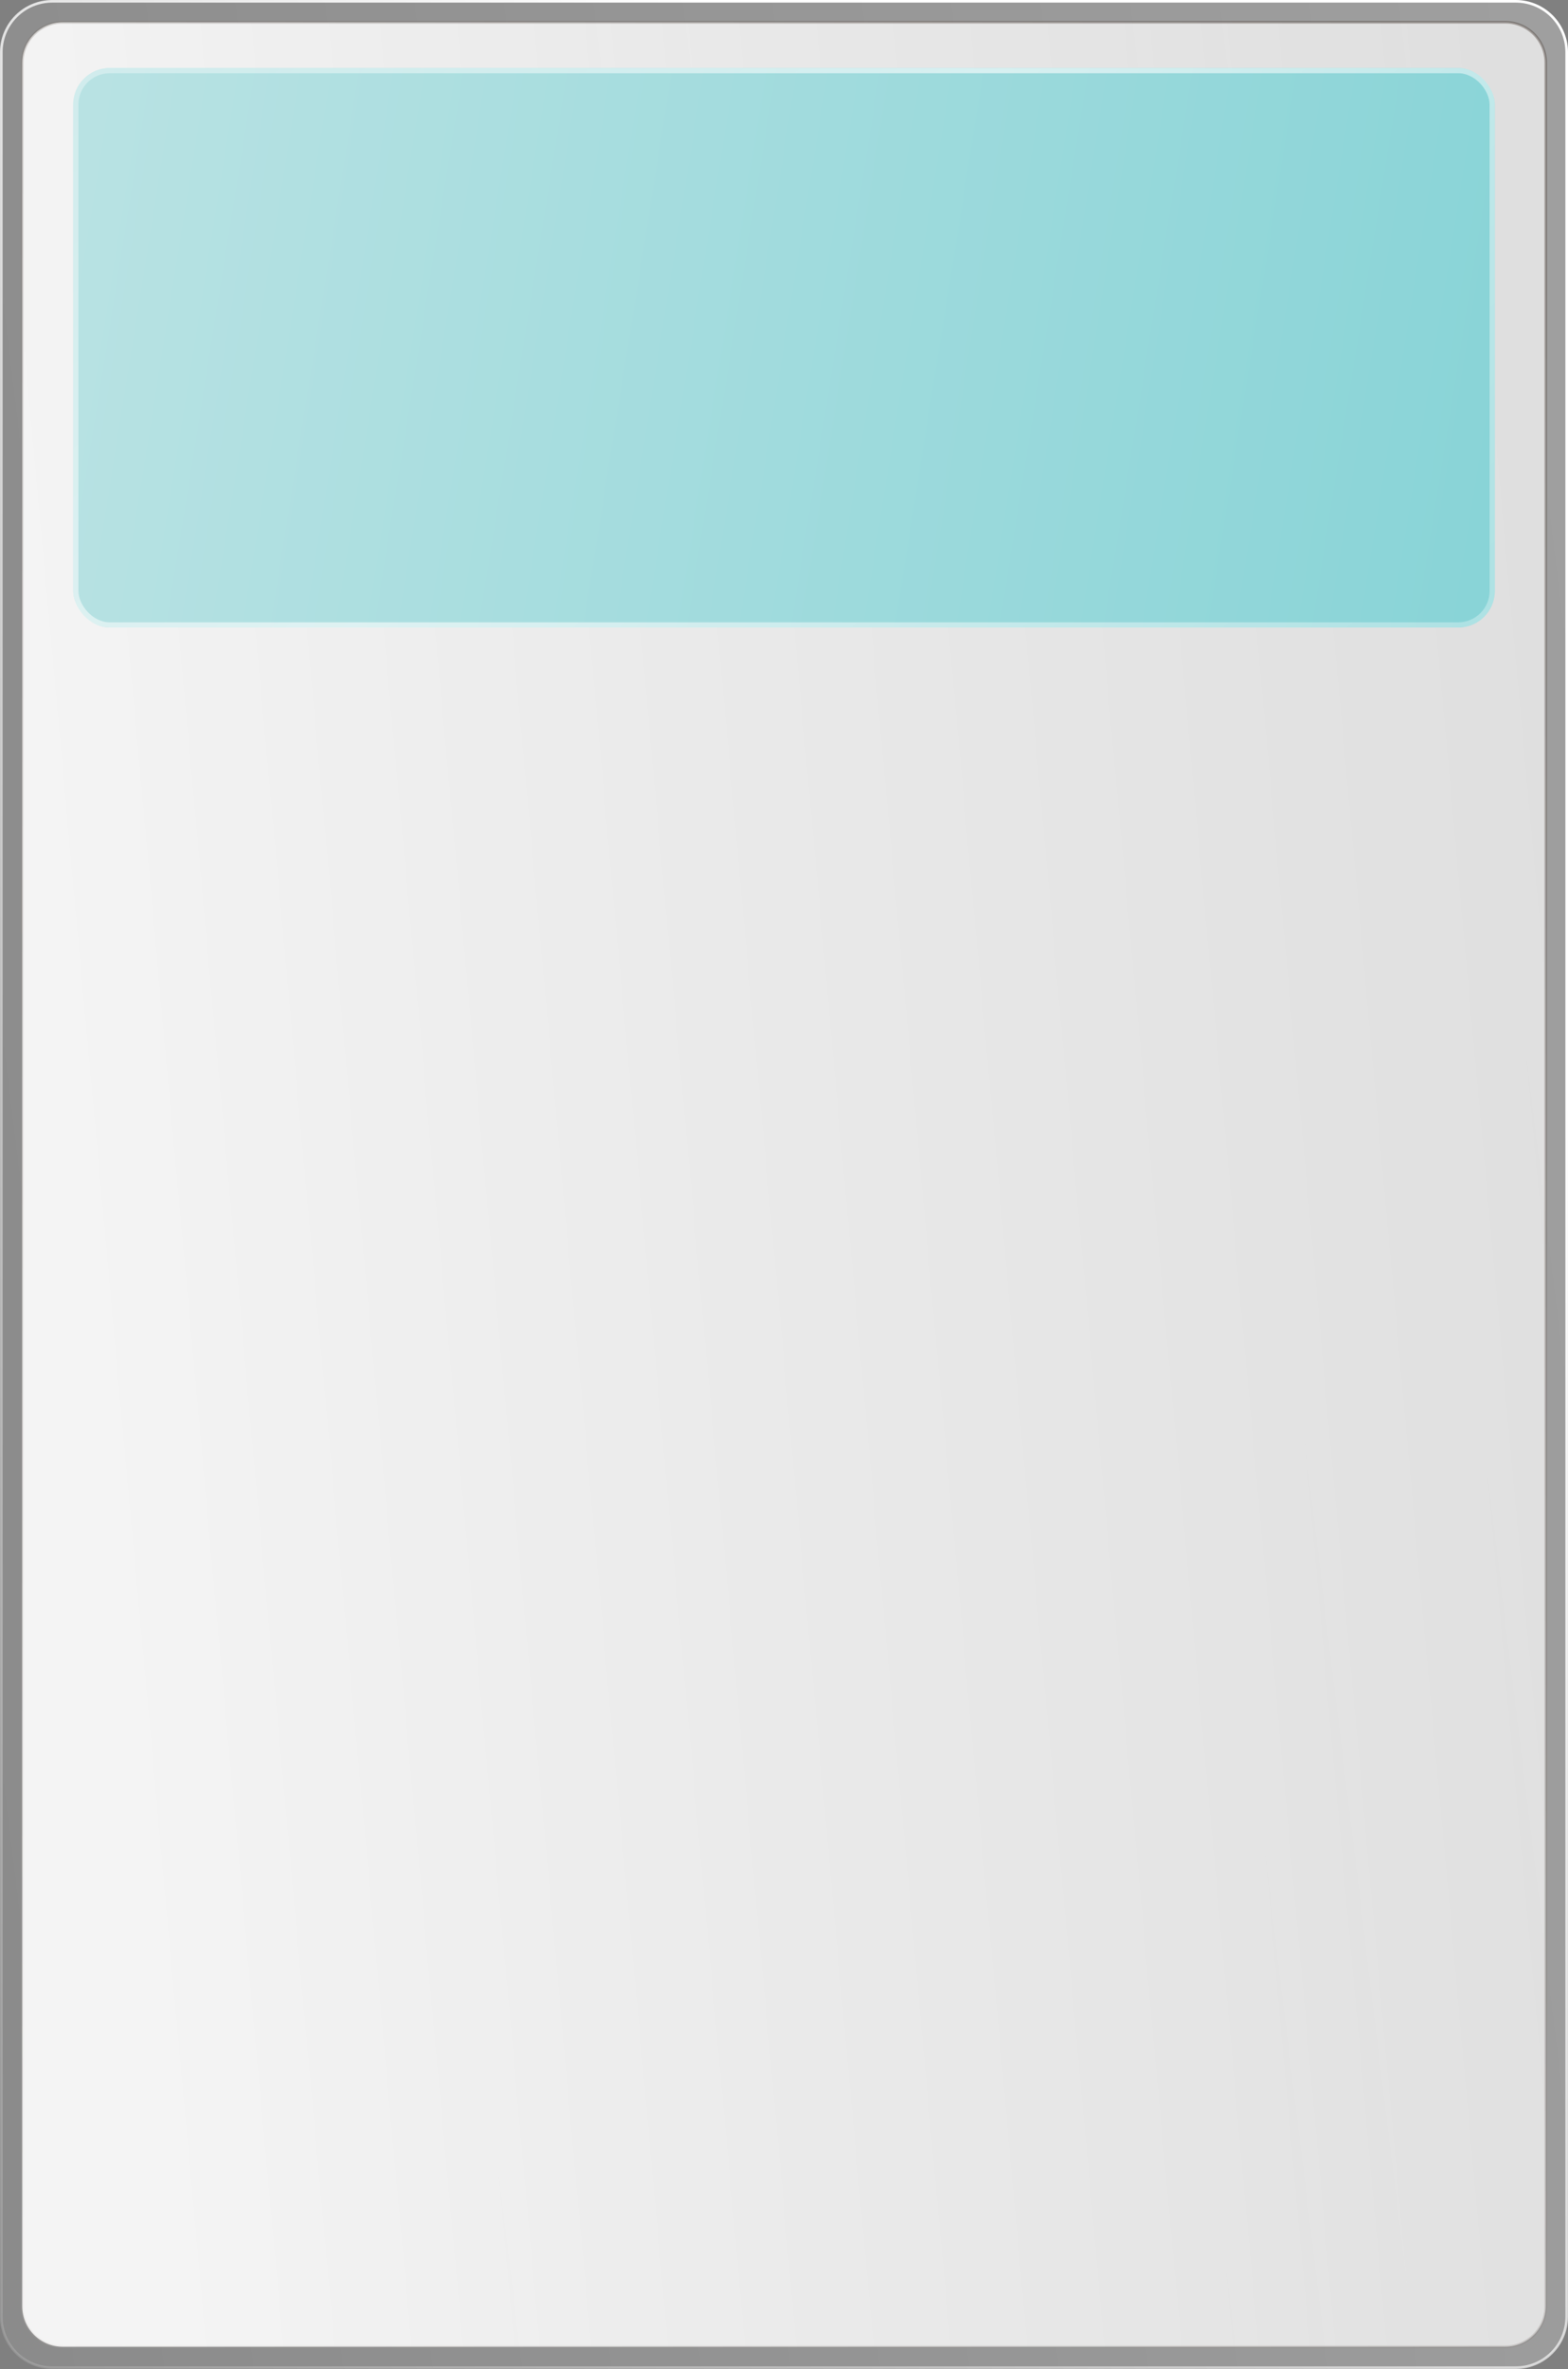
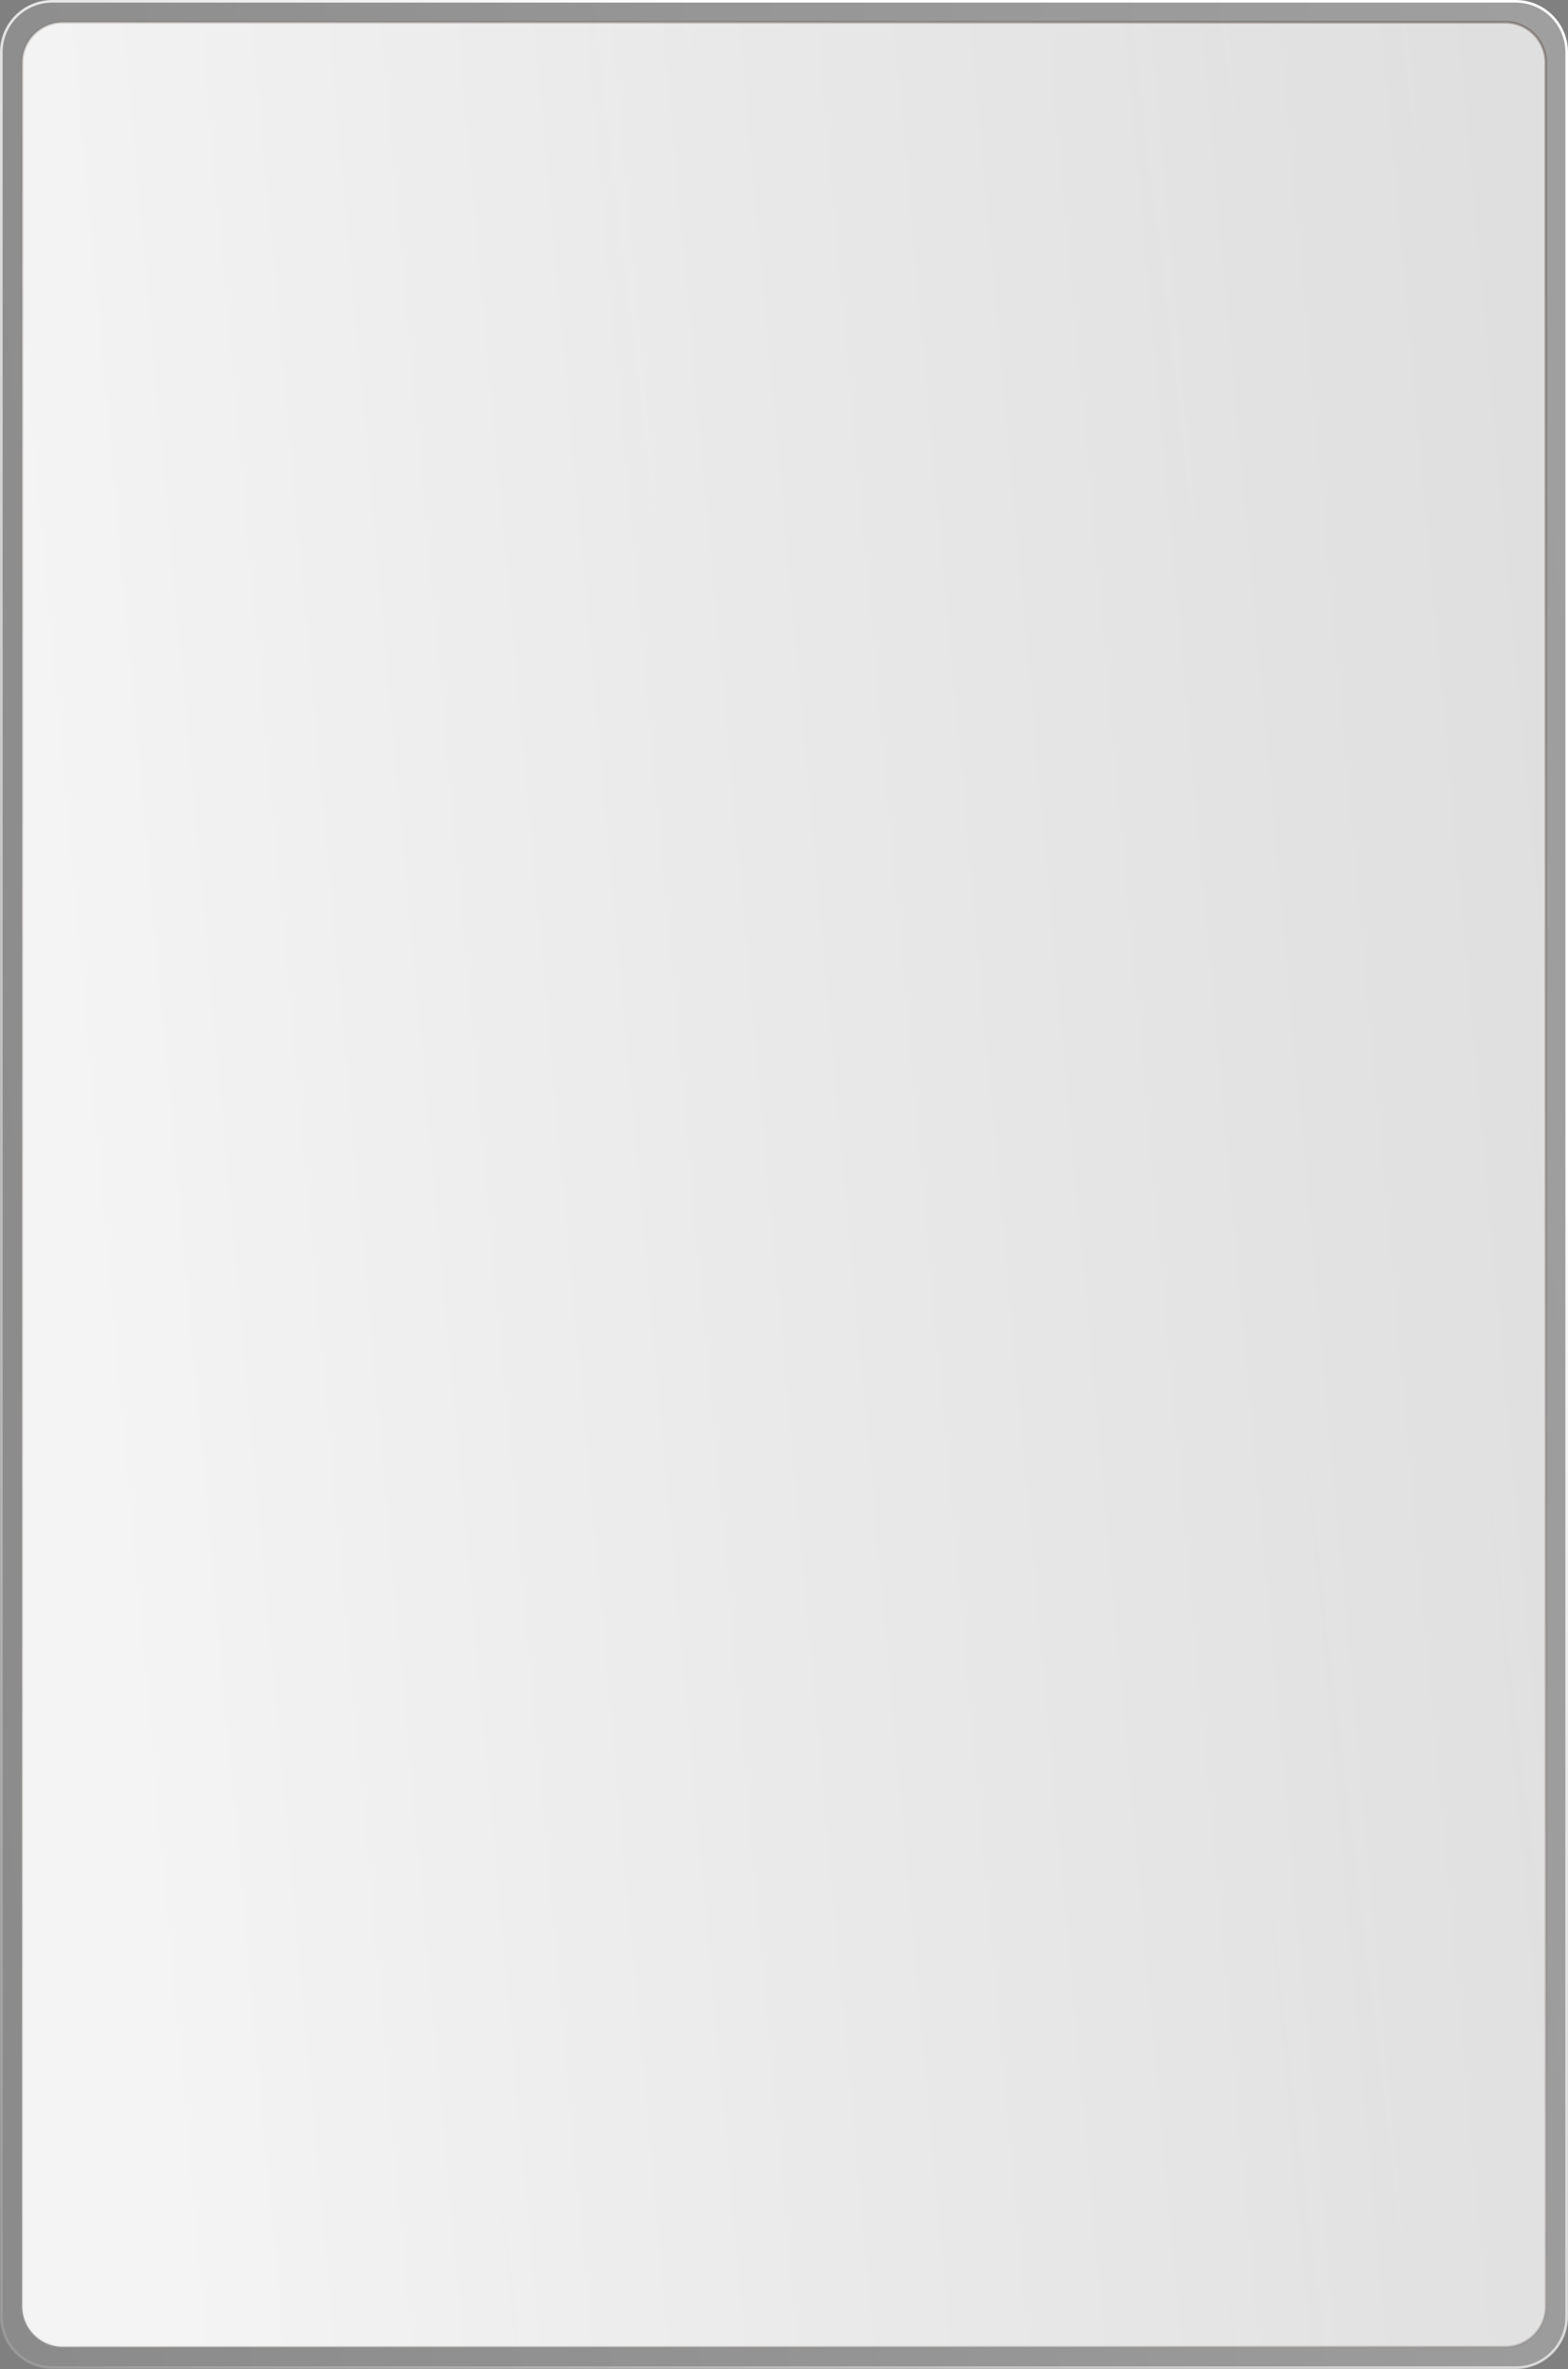
<svg xmlns="http://www.w3.org/2000/svg" width="300" height="453" viewBox="0 0 300 453" fill="none">
  <rect x="0" y="0" width="300" height="453" fill="#808080" stroke="none" />
  <path data-figma-bg-blur-radius="4" d="M290 0.25H10C4.615 0.25 0.25 4.615 0.25 10V443C0.25 448.385 4.615 452.75 10 452.75H290C295.385 452.75 299.75 448.385 299.75 443V10C299.75 4.615 295.385 0.25 290 0.25Z" fill="url(#paint0_linear_11903_220)" fill-opacity="0.5" stroke="url(#paint1_linear_11903_220)" stroke-width="0.5" />
  <path data-figma-bg-blur-radius="4" d="M288 4.25H12C7.72 4.25 4.25 7.72 4.25 12V441C4.25 445.28 7.72 448.75 12 448.75H288C292.28 448.75 295.75 445.28 295.75 441V12C295.75 7.72 292.28 4.25 288 4.25Z" fill="url(#paint2_linear_11903_220)" fill-opacity="0.9" stroke="url(#paint3_linear_11903_220)" stroke-width="0.5" />
-   <rect x="14" y="13" width="272" height="107" rx="7" fill="url(#paint4_linear_11903_220)" />
-   <rect x="14.5" y="13.5" width="271" height="106" rx="6.5" stroke="url(#paint5_linear_11903_220)" stroke-opacity="0.6" />
  <defs>
    <clipPath id="bgblur_0_11903_220_clip_path" transform="translate(4 4)">
      <path d="M290 0.25H10C4.615 0.25 0.25 4.615 0.25 10V443C0.25 448.385 4.615 452.75 10 452.75H290C295.385 452.75 299.75 448.385 299.75 443V10C299.75 4.615 295.385 0.25 290 0.25Z" />
    </clipPath>
    <clipPath id="bgblur_1_11903_220_clip_path" transform="translate(0 0)">
-       <path d="M288 4.25H12C7.72 4.25 4.25 7.72 4.25 12V441C4.25 445.28 7.72 448.75 12 448.75H288C292.28 448.75 295.75 445.28 295.75 441V12C295.75 7.72 292.28 4.25 288 4.25Z" />
+       <path d="M288 4.25H12C7.72 4.25 4.25 7.72 4.25 12V441C4.25 445.28 7.72 448.75 12 448.75H288V12C295.75 7.72 292.28 4.25 288 4.25Z" />
    </clipPath>
    <linearGradient id="paint0_linear_11903_220" x1="306.383" y1="20.405" x2="-231.367" y2="85.639" gradientUnits="userSpaceOnUse">
      <stop stop-color="white" stop-opacity="0.5" />
      <stop offset="1" stop-color="white" stop-opacity="0" />
    </linearGradient>
    <linearGradient id="paint1_linear_11903_220" x1="150" y1="20.405" x2="-206.562" y2="305.392" gradientUnits="userSpaceOnUse">
      <stop stop-color="white" />
      <stop offset="1" stop-color="white" stop-opacity="0" />
    </linearGradient>
    <linearGradient id="paint2_linear_11903_220" x1="37.5" y1="427.341" x2="372.817" y2="396.833" gradientUnits="userSpaceOnUse">
      <stop stop-color="white" />
      <stop offset="1" stop-color="white" stop-opacity="0.7" />
    </linearGradient>
    <linearGradient id="paint3_linear_11903_220" x1="158.639" y1="-123.655" x2="-440.672" y2="348.447" gradientUnits="userSpaceOnUse">
      <stop stop-color="#4D413A" stop-opacity="0.4" />
      <stop offset="1" stop-color="white" stop-opacity="0" />
    </linearGradient>
    <linearGradient id="paint4_linear_11903_220" x1="14" y1="43.996" x2="286.03" y2="87.544" gradientUnits="userSpaceOnUse">
      <stop stop-color="#B8E2E3" />
      <stop offset="1" stop-color="#89D4D7" />
    </linearGradient>
    <linearGradient id="paint5_linear_11903_220" x1="46" y1="-37.756" x2="227.962" y2="175.564" gradientUnits="userSpaceOnUse">
      <stop stop-color="white" stop-opacity="0.5" />
      <stop offset="0.476" stop-color="white" />
      <stop offset="1" stop-color="white" stop-opacity="0.5" />
    </linearGradient>
  </defs>
</svg>